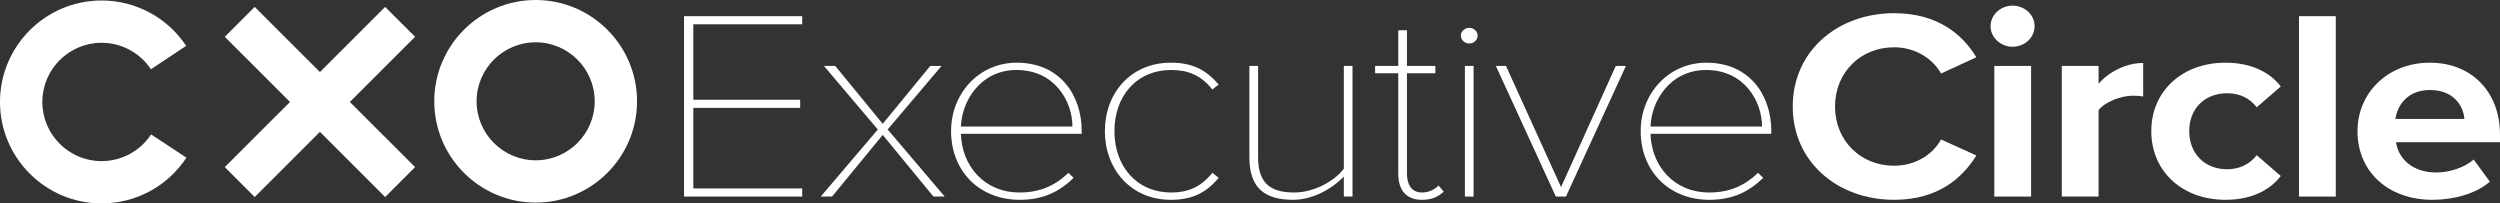
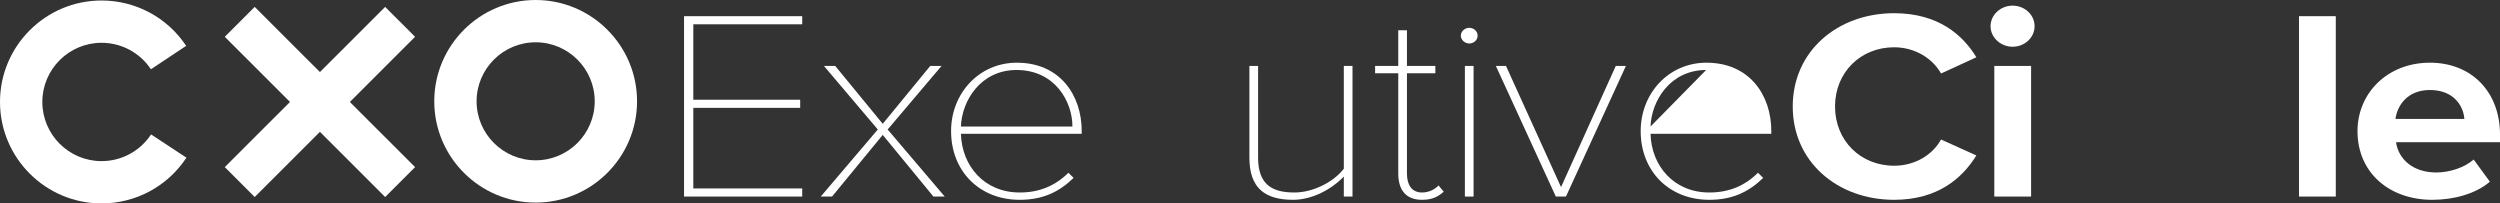
<svg xmlns="http://www.w3.org/2000/svg" width="381px" height="31px" viewBox="0 0 381 31" version="1.1">
  <rect x="0" y="0" width="381" height="31" fill="#333333" stroke="none" />
  <title>logo-cxoec-hz</title>
  <g id="––EXPORT––" stroke="none" stroke-width="1" fill="none" fill-rule="evenodd">
    <g id="logo-cxoec-hz" transform="translate(0, 0)" fill="#FFFFFF">
      <polygon id="Fill-1" points="104.248 29.955 122.258 29.955 122.258 28.719 105.661 28.719 105.661 16.437 121.949 16.437 121.949 15.201 105.661 15.201 105.661 3.702 122.258 3.702 122.258 2.466 104.248 2.466" />
      <polygon id="Fill-2" points="143.489 10.049 141.767 10.049 134.528 18.869 127.289 10.049 125.568 10.049 133.778 19.734 125.082 29.955 126.804 29.955 134.528 20.558 142.253 29.955 143.974 29.955 135.279 19.734" />
      <path d="M146.446,19.281 C146.578,15.366 149.447,10.667 154.92,10.667 C160.747,10.667 163.439,15.448 163.439,19.281 L146.446,19.281 Z M154.964,9.555 C149.226,9.555 144.945,14.212 144.945,19.981 C144.945,26.04 149.226,30.45 155.406,30.45 C158.981,30.45 161.453,29.213 163.616,27.111 L162.822,26.328 C160.835,28.307 158.407,29.337 155.406,29.337 C149.977,29.337 146.578,25.257 146.446,20.394 L164.852,20.394 L164.852,19.981 C164.852,14.459 161.497,9.555 154.964,9.555 L154.964,9.555 Z" id="Fill-3" />
-       <path d="M178.535,10.667 C181.007,10.667 183.037,11.45 184.759,13.635 L185.73,12.893 C183.92,10.791 181.934,9.555 178.447,9.555 C172.267,9.555 168.383,14.253 168.383,19.982 C168.383,25.71 172.267,30.45 178.447,30.45 C181.934,30.45 183.92,29.213 185.73,27.111 L184.759,26.329 C183.037,28.513 181.007,29.337 178.535,29.337 C173.062,29.337 169.839,25.175 169.839,19.982 C169.839,14.789 173.062,10.667 178.535,10.667" id="Fill-5" />
      <path d="M204.798,25.71 C203.297,27.689 200.163,29.337 197.25,29.337 C193.939,29.337 191.732,28.183 191.732,24.02 L191.732,10.049 L190.408,10.049 L190.408,24.02 C190.408,28.719 192.836,30.45 197.073,30.45 C200.031,30.45 202.988,28.801 204.798,26.905 L204.798,29.955 L206.122,29.955 L206.122,10.049 L204.798,10.049 L204.798,25.71 Z" id="Fill-7" />
      <path d="M216.715,29.337 C215.126,29.337 214.42,28.142 214.42,26.452 L214.42,11.162 L218.746,11.162 L218.746,10.049 L214.42,10.049 L214.42,4.609 L213.096,4.609 L213.096,10.049 L209.565,10.049 L209.565,11.162 L213.096,11.162 L213.096,26.452 C213.096,28.925 214.243,30.45 216.715,30.45 C218.304,30.45 219.187,29.955 220.026,29.213 L219.231,28.265 C218.702,28.842 217.775,29.337 216.715,29.337" id="Fill-9" />
      <path d="M223.91,4.238 C223.248,4.238 222.63,4.774 222.63,5.433 C222.63,6.093 223.248,6.628 223.91,6.628 C224.616,6.628 225.19,6.093 225.19,5.433 C225.19,4.774 224.616,4.238 223.91,4.238" id="Fill-11" />
      <polygon id="Fill-13" points="223.248 29.955 224.572 29.955 224.572 10.049 223.248 10.049" />
      <polygon id="Fill-15" points="237.902 28.513 229.515 10.049 227.97 10.049 237.108 29.955 238.652 29.955 247.789 10.049 246.244 10.049" />
-       <path d="M251.541,19.281 C251.673,15.366 254.542,10.667 260.016,10.667 C265.842,10.667 268.535,15.448 268.535,19.281 L251.541,19.281 Z M260.06,9.555 C254.321,9.555 250.04,14.212 250.04,19.981 C250.04,26.04 254.321,30.45 260.501,30.45 C264.076,30.45 266.548,29.213 268.711,27.111 L267.917,26.328 C265.931,28.307 263.503,29.337 260.501,29.337 C255.072,29.337 251.673,25.257 251.541,20.394 L269.947,20.394 L269.947,19.981 C269.947,14.459 266.593,9.555 260.06,9.555 L260.06,9.555 Z" id="Fill-16" />
+       <path d="M251.541,19.281 C251.673,15.366 254.542,10.667 260.016,10.667 L251.541,19.281 Z M260.06,9.555 C254.321,9.555 250.04,14.212 250.04,19.981 C250.04,26.04 254.321,30.45 260.501,30.45 C264.076,30.45 266.548,29.213 268.711,27.111 L267.917,26.328 C265.931,28.307 263.503,29.337 260.501,29.337 C255.072,29.337 251.673,25.257 251.541,20.394 L269.947,20.394 L269.947,19.981 C269.947,14.459 266.593,9.555 260.06,9.555 L260.06,9.555 Z" id="Fill-16" />
      <path d="M288.662,7.205 C291.929,7.205 294.577,8.978 295.813,11.203 L301.198,8.73 C299.123,5.31 295.371,2.013 288.662,2.013 C280.055,2.013 273.213,7.782 273.213,16.231 C273.213,24.68 280.055,30.45 288.662,30.45 C295.371,30.45 299.079,27.112 301.198,23.691 L295.813,21.259 C294.577,23.526 291.929,25.257 288.662,25.257 C283.542,25.257 279.658,21.424 279.658,16.231 C279.658,11.038 283.542,7.205 288.662,7.205" id="Fill-17" />
      <polygon id="Fill-18" points="303.934 29.955 309.54 29.955 309.54 10.049 303.934 10.049" />
      <path d="M306.715,0.859 C304.905,0.859 303.36,2.26 303.36,3.991 C303.36,5.722 304.905,7.123 306.715,7.123 C308.569,7.123 310.07,5.722 310.07,3.991 C310.07,2.26 308.569,0.859 306.715,0.859" id="Fill-19" />
-       <path d="M319.824,12.769 L319.824,10.049 L314.218,10.049 L314.218,29.955 L319.824,29.955 L319.824,16.808 C320.751,15.53 323.223,14.583 325.077,14.583 C325.695,14.583 326.224,14.624 326.621,14.706 L326.621,9.596 C323.973,9.596 321.325,10.997 319.824,12.769" id="Fill-20" />
-       <path d="M339.421,14.212 C341.363,14.212 342.908,14.995 343.923,16.355 L347.587,13.181 C346.175,11.327 343.526,9.555 339.156,9.555 C332.58,9.555 327.857,13.882 327.857,19.982 C327.857,26.122 332.58,30.45 339.156,30.45 C343.526,30.45 346.175,28.678 347.587,26.823 L343.923,23.65 C342.908,24.968 341.363,25.793 339.421,25.793 C336.022,25.793 333.639,23.444 333.639,19.982 C333.639,16.52 336.022,14.212 339.421,14.212" id="Fill-21" />
      <polygon id="Fill-22" points="350.367 29.955 355.973 29.955 355.973 2.466 350.367 2.466" />
      <path d="M365.066,18.127 C365.33,16.149 366.831,13.717 370.318,13.717 C374.026,13.717 375.439,16.231 375.571,18.127 L365.066,18.127 Z M381,20.517 C381,14.006 376.674,9.555 370.318,9.555 C363.83,9.555 359.283,14.212 359.283,19.982 C359.283,26.369 364.183,30.45 370.671,30.45 C373.982,30.45 377.292,29.543 379.455,27.688 L376.983,24.309 C375.615,25.545 373.276,26.287 371.289,26.287 C367.67,26.287 365.507,24.185 365.154,21.671 L381,21.671 L381,20.517 Z" id="Fill-23" />
      <path d="M15.476,24.555 C10.5,24.555 6.451,20.51 6.451,15.538 C6.451,10.566 10.5,6.521 15.476,6.521 C18.507,6.521 21.32,8.029 23,10.556 L28.373,6.988 C25.494,2.66 20.672,0.076 15.476,0.076 C6.943,0.076 0,7.012 0,15.538 C0,24.064 6.943,31 15.476,31 C20.701,31 25.537,28.394 28.412,24.029 L23.023,20.486 C21.345,23.034 18.524,24.555 15.476,24.555" id="Fill-24" />
      <polygon id="Fill-25" points="58.696 1.051 48.757 10.981 38.817 1.051 34.256 5.608 44.195 15.538 34.256 25.468 38.817 30.025 48.757 20.095 58.696 30.025 63.258 25.468 53.318 15.538 63.258 5.608" />
      <path d="M81.634,24.431 C76.67,24.431 72.632,20.397 72.632,15.438 C72.632,10.479 76.67,6.445 81.634,6.445 C86.597,6.445 90.635,10.479 90.635,15.438 C90.635,20.397 86.597,24.431 81.634,24.431 M81.634,0 C73.113,0 66.182,6.926 66.182,15.438 C66.182,23.95 73.113,30.876 81.634,30.876 C90.154,30.876 97.086,23.95 97.086,15.438 C97.086,6.926 90.154,0 81.634,0" id="Fill-26" />
    </g>
  </g>
</svg>